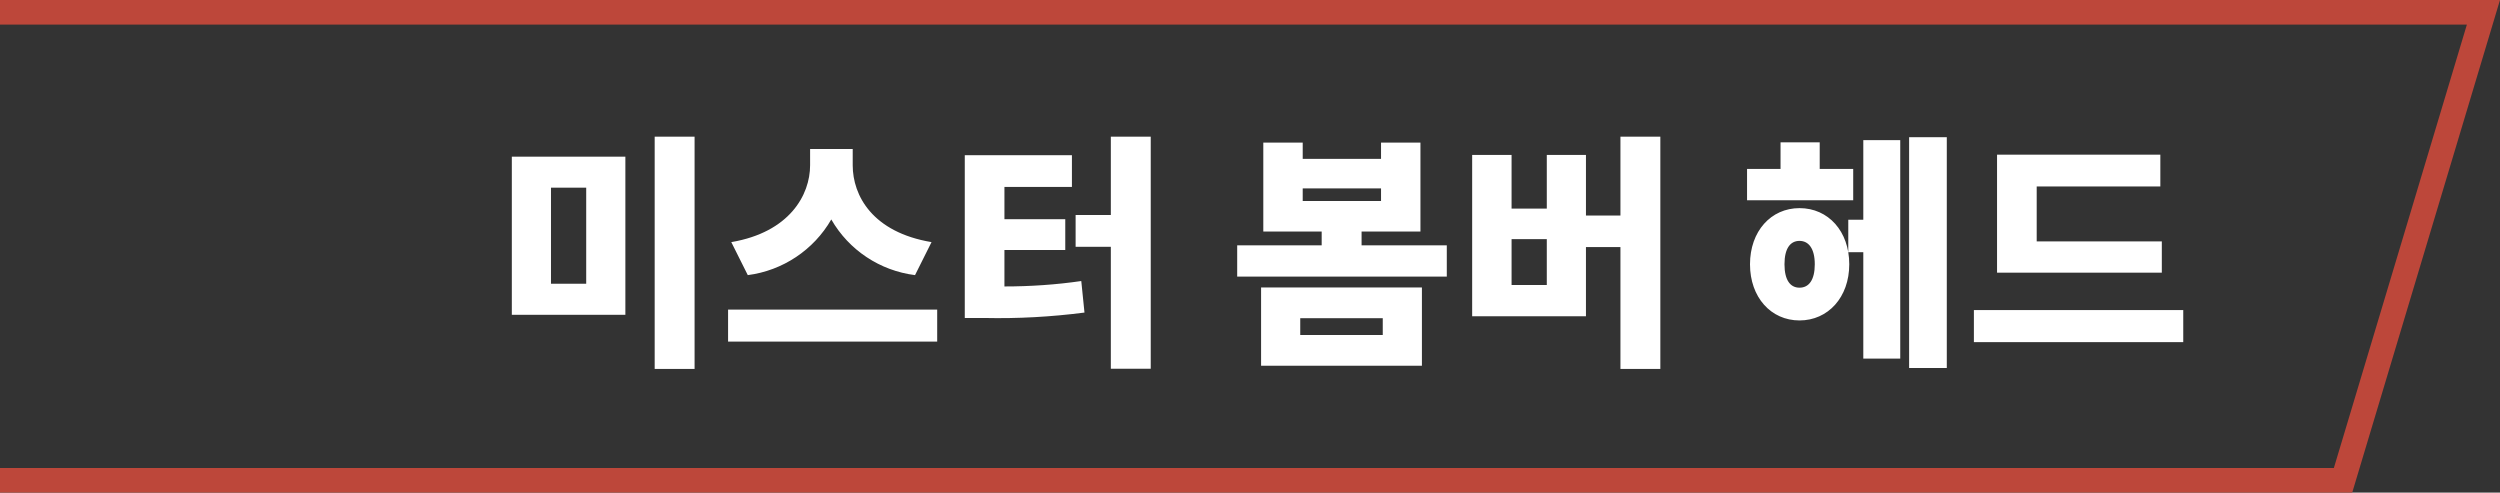
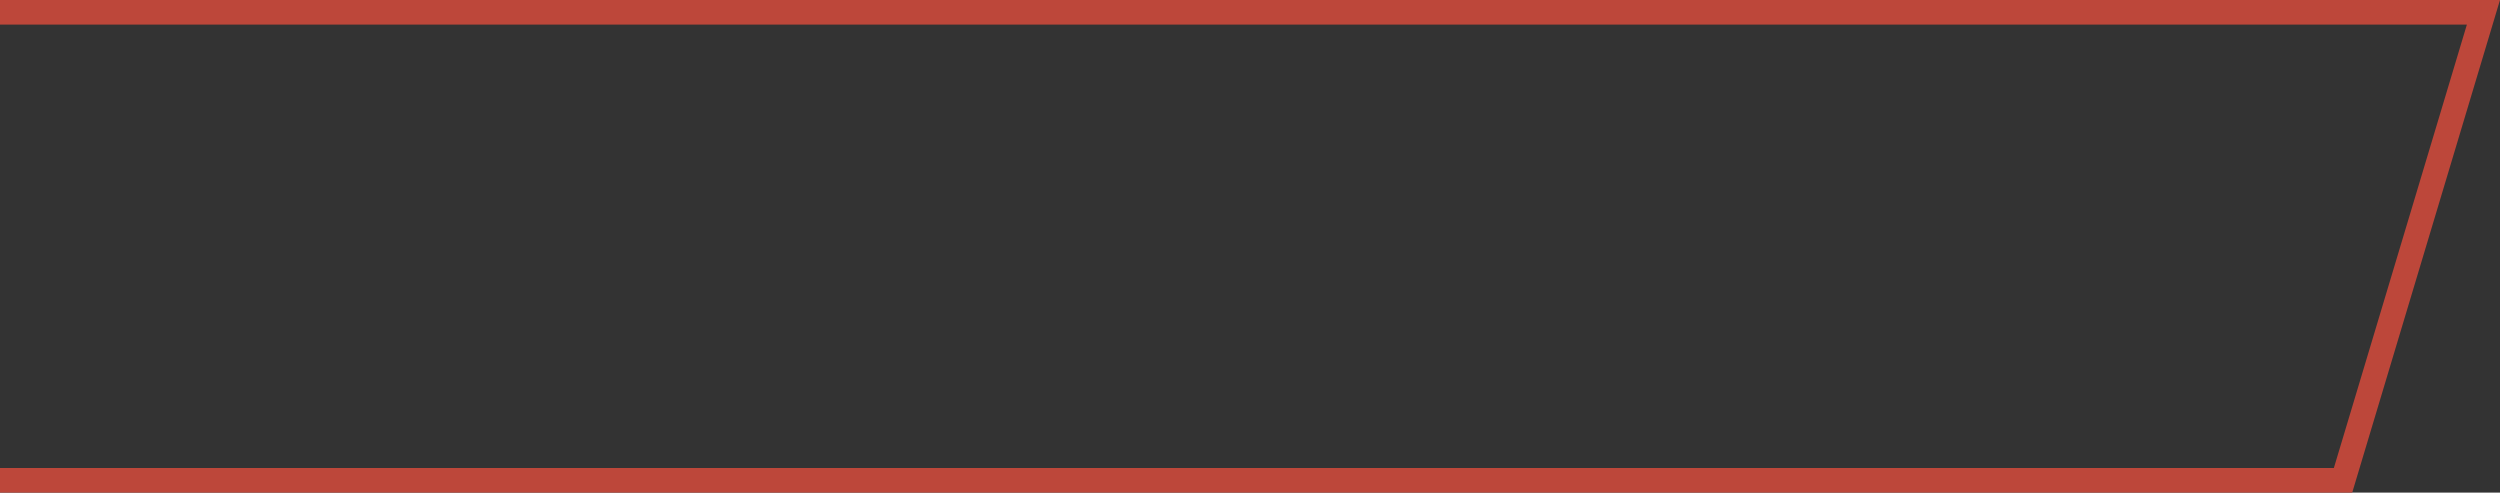
<svg xmlns="http://www.w3.org/2000/svg" id="_レイヤー_2" data-name="レイヤー 2" viewBox="0 0 203 40">
  <rect x="0" y="0" width="203" height="40" fill="#333333" stroke="none" />
  <defs>
    <style>
      .cls-1 {
        fill: #bd473a;
      }

      .cls-1, .cls-2 {
        stroke-width: 0px;
      }

      .cls-2 {
        fill: #fff;
      }
    </style>
  </defs>
  <g id="_レイヤー_1-2" data-name="レイヤー 1">
    <g id="_グループ_38412" data-name="グループ 38412">
      <g id="_合体_45" data-name="合体 45">
        <path class="cls-1" d="M189.51,38l10.8-36H0v36h189.51M191,40H0V0h203l-12,40Z" />
      </g>
    </g>
    <g id="_グループ_37430" data-name="グループ 37430">
-       <path id="_パス_4356" data-name="パス 4356" class="cls-2" d="M41.56,12.72v12.84h9.22v-12.84h-9.22ZM47.6,15.24v7.8h-2.86v-7.8h2.86ZM53.16,11.1v18.86h3.24V11.1h-3.24ZM75.64,19.66c-4.78-.8-6.4-3.76-6.4-6.24v-1.32h-3.46v1.32c0,2.42-1.68,5.44-6.4,6.24l1.34,2.68c2.84-.37,5.35-2.04,6.78-4.52,1.43,2.49,3.95,4.16,6.8,4.52l1.34-2.68ZM59.12,25.14v2.6h16.98v-2.6h-16.98ZM81.56,20.3h4.94v-2.5h-4.94v-2.62h5.48v-2.58h-8.7v13.22h1.58c2.72.06,5.44-.09,8.14-.44l-.26-2.56c-2.07.3-4.15.44-6.24.44v-2.96ZM90.2,11.1v6.36h-2.86v2.58h2.86v9.9h3.24V11.1h-3.24ZM105.58,25.84h6.7v1.36h-6.7v-1.36ZM102.4,29.7h13.06v-6.36h-13.06v6.36ZM105.78,15.3h6.36v1.02h-6.36v-1.02ZM110.56,19.92v-1.12h4.78v-7.22h-3.2v1.32h-6.36v-1.32h-3.2v7.22h4.74v1.12h-6.86v2.54h17.02v-2.54h-6.92ZM125.6,23.14h-2.86v-3.72h2.86v3.72ZM131.58,11.1v6.4h-2.8v-4.92h-3.18v4.36h-2.86v-4.36h-3.2v13.1h9.24v-5.62h2.8v9.9h3.24V11.1h-3.24ZM150.48,13.72h-2.72v-2.16h-3.18v2.16h-2.72v2.54h8.62v-2.54ZM146.12,23.36c-.74,0-1.22-.6-1.22-1.9s.48-1.9,1.22-1.9,1.24.62,1.24,1.9-.48,1.9-1.24,1.9ZM146.12,16.9c-2.32,0-4.02,1.88-4.02,4.56s1.7,4.56,4.02,4.56,4.04-1.88,4.04-4.56-1.7-4.56-4.04-4.56ZM151.3,17.84h-1.22v2.64h1.22v8.64h3V11.38h-3v6.46ZM155.02,11.14v18.74h3.06V11.14h-3.06ZM175.54,19.6h-10.16v-4.46h10.04v-2.58h-13.26v9.58h13.38v-2.54ZM160.28,25.18v2.6h17v-2.6h-17Z" />
-     </g>
+       </g>
  </g>
</svg>